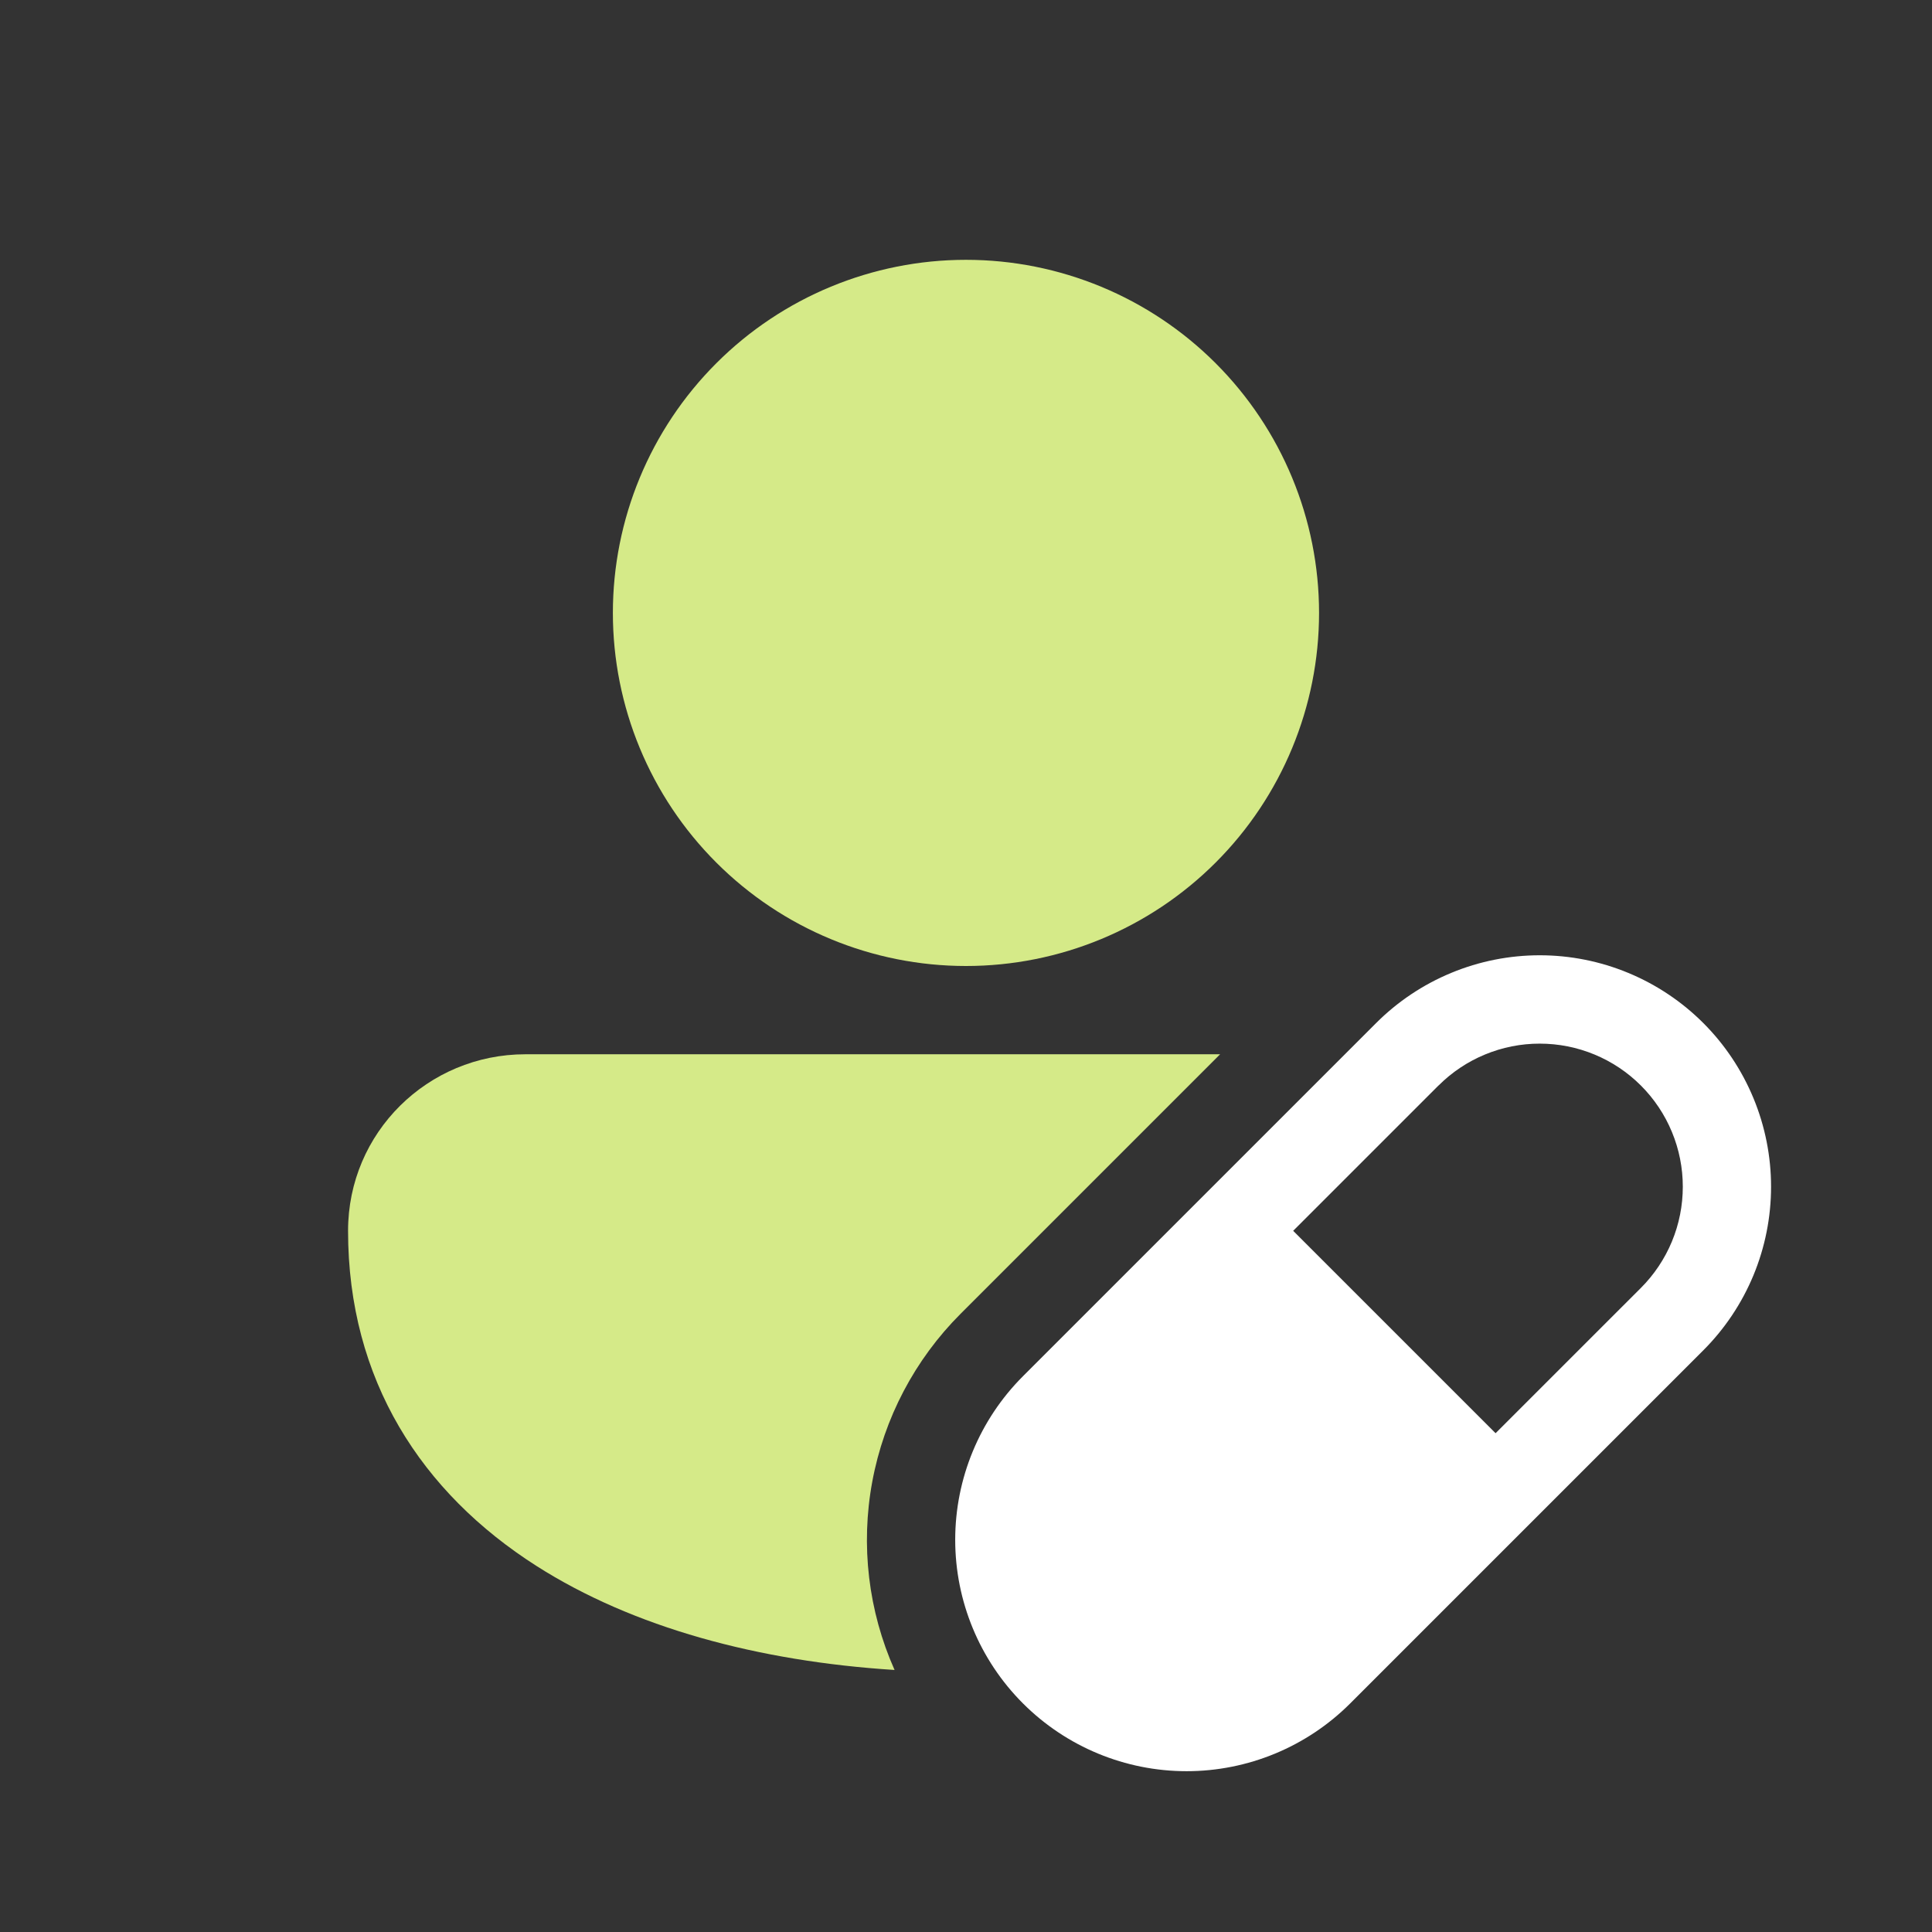
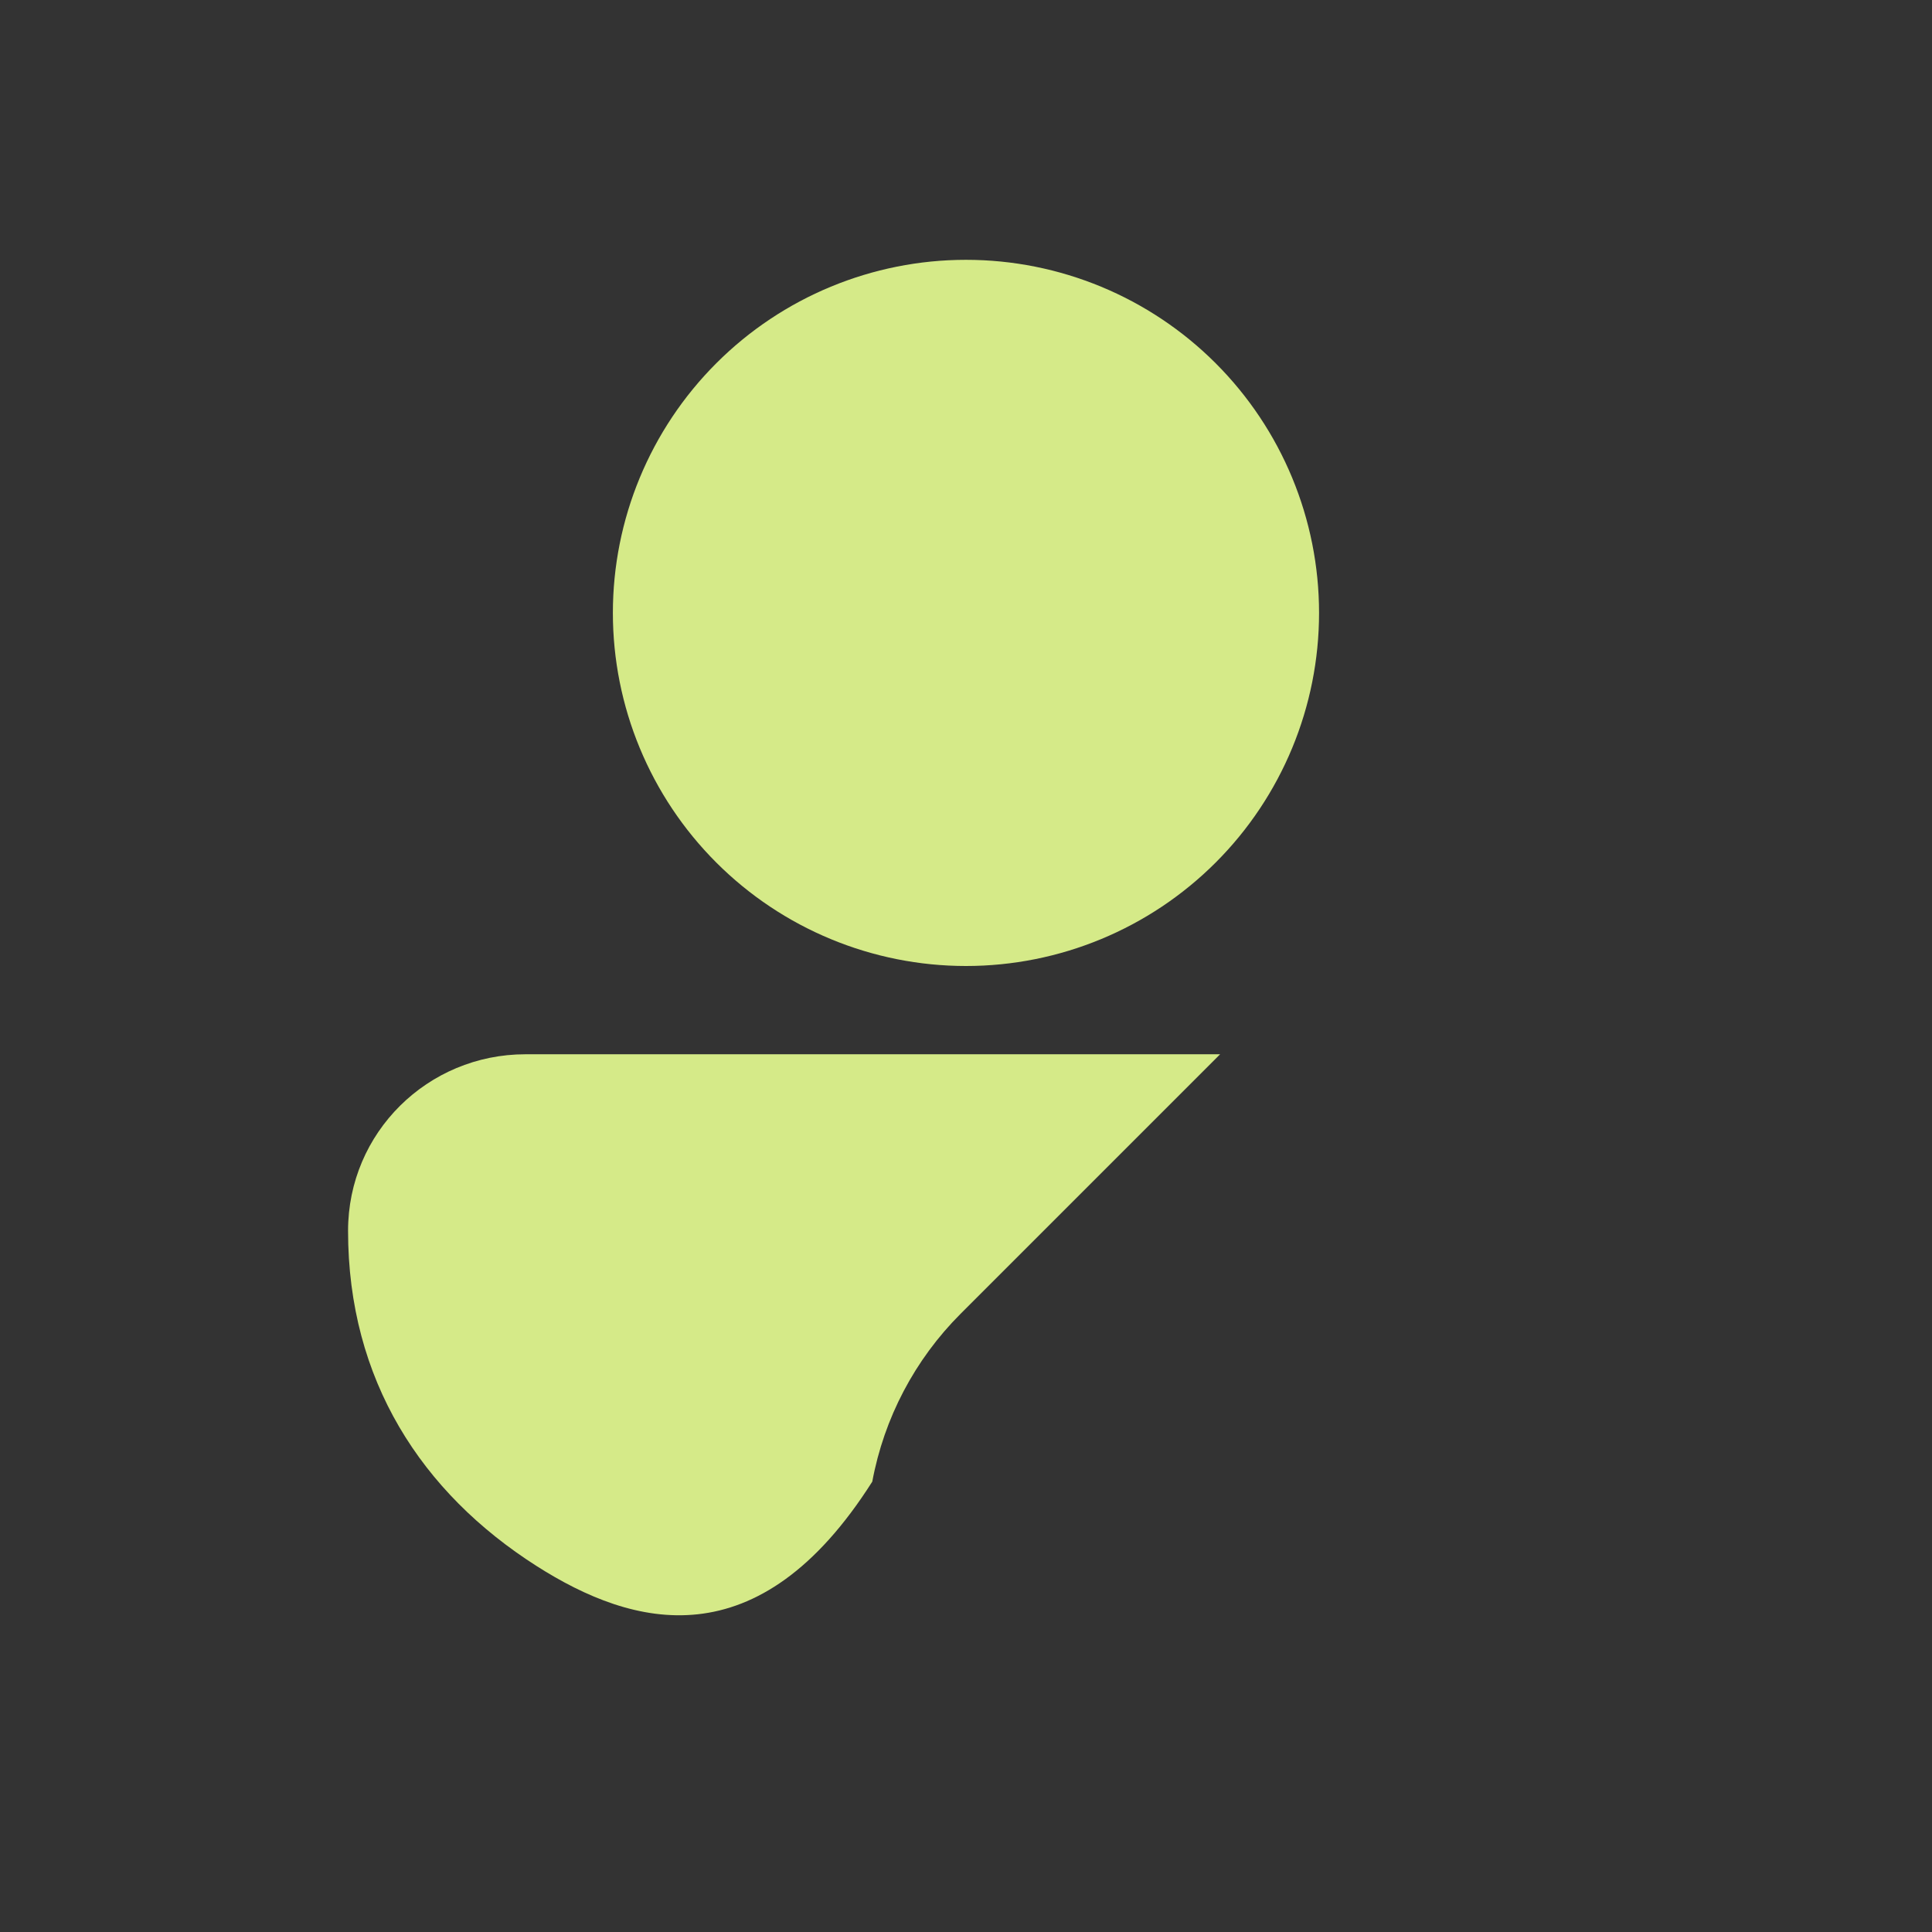
<svg xmlns="http://www.w3.org/2000/svg" width="116" height="116" viewBox="0 0 116 116" fill="none">
  <rect x="0" y="0" width="116" height="116" fill="#333333" stroke="none" />
-   <path d="M57.998 15.6C52.376 15.6 46.983 17.833 43.008 21.809C39.032 25.785 36.798 31.177 36.798 36.8C36.798 42.422 39.032 47.815 43.008 51.79C46.983 55.766 52.376 58 57.998 58C63.621 58 69.013 55.766 72.989 51.79C76.965 47.815 79.198 42.422 79.198 36.8C79.198 31.177 76.965 25.785 72.989 21.809C69.013 17.833 63.621 15.6 57.998 15.6ZM73.257 63.3L57.675 78.882C54.93 81.627 53.081 85.141 52.373 88.959C51.665 92.777 52.132 96.72 53.711 100.267C45.528 99.748 38.012 97.718 32.214 94.024C25.313 89.625 20.898 82.857 20.898 73.9C20.898 68.001 25.684 63.3 31.546 63.3H73.257Z" fill="#D5EA88" />
-   <path d="M102.273 61.429C100.983 60.138 99.451 59.114 97.765 58.415C96.079 57.716 94.272 57.356 92.447 57.356C90.622 57.356 88.814 57.716 87.129 58.415C85.442 59.114 83.911 60.138 82.621 61.429L61.421 82.629C58.815 85.234 57.352 88.768 57.352 92.452C57.352 96.137 58.815 99.67 61.421 102.276C64.026 104.881 67.56 106.345 71.244 106.345C74.929 106.345 78.462 104.881 81.068 102.276L102.268 81.076C103.558 79.786 104.581 78.254 105.28 76.569C105.978 74.883 106.337 73.077 106.337 71.252C106.337 69.428 105.978 67.621 105.28 65.936C104.581 64.25 103.563 62.719 102.273 61.429ZM86.373 65.176C87.171 64.378 88.118 63.745 89.161 63.314C90.203 62.882 91.32 62.66 92.449 62.661C93.577 62.661 94.694 62.883 95.736 63.315C96.779 63.747 97.726 64.38 98.523 65.178C99.321 65.976 99.954 66.924 100.385 67.966C100.817 69.009 101.039 70.126 101.038 71.254C101.038 72.382 100.816 73.499 100.384 74.542C99.952 75.584 99.319 76.531 98.521 77.329L89.797 86.052L77.644 73.9L86.368 65.176H86.373Z" fill="white" />
+   <path d="M57.998 15.6C52.376 15.6 46.983 17.833 43.008 21.809C39.032 25.785 36.798 31.177 36.798 36.8C36.798 42.422 39.032 47.815 43.008 51.79C46.983 55.766 52.376 58 57.998 58C63.621 58 69.013 55.766 72.989 51.79C76.965 47.815 79.198 42.422 79.198 36.8C79.198 31.177 76.965 25.785 72.989 21.809C69.013 17.833 63.621 15.6 57.998 15.6ZM73.257 63.3L57.675 78.882C54.93 81.627 53.081 85.141 52.373 88.959C45.528 99.748 38.012 97.718 32.214 94.024C25.313 89.625 20.898 82.857 20.898 73.9C20.898 68.001 25.684 63.3 31.546 63.3H73.257Z" fill="#D5EA88" />
</svg>